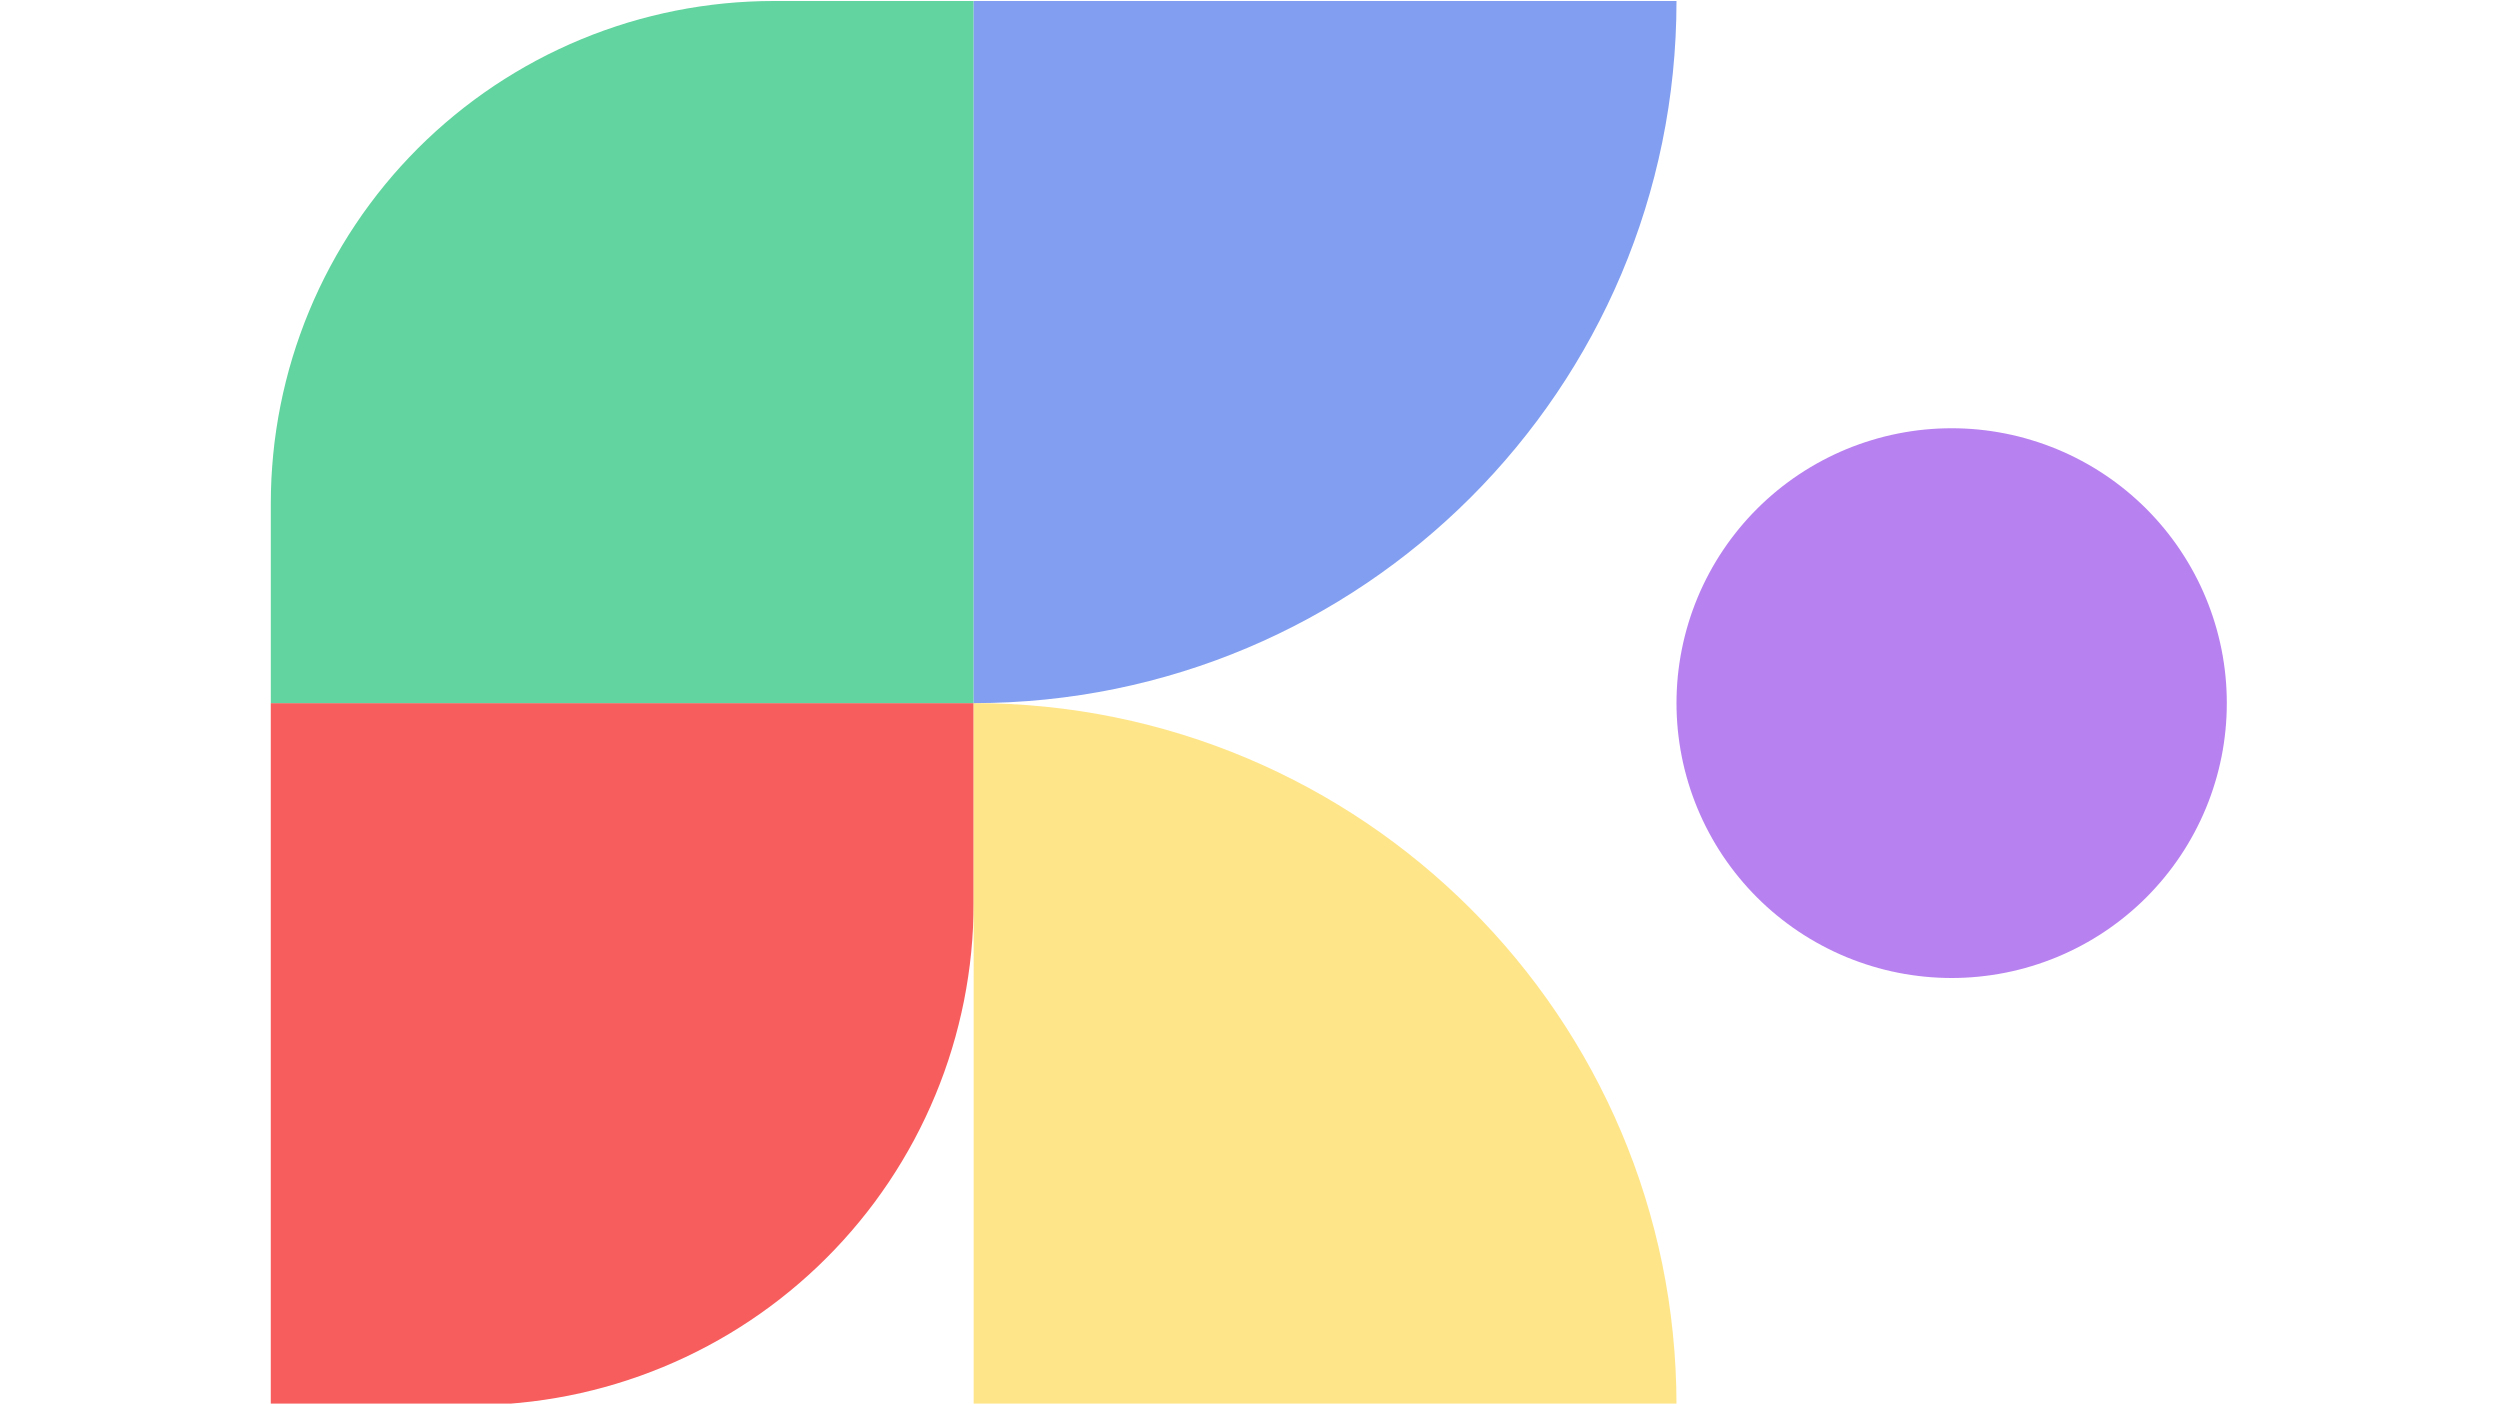
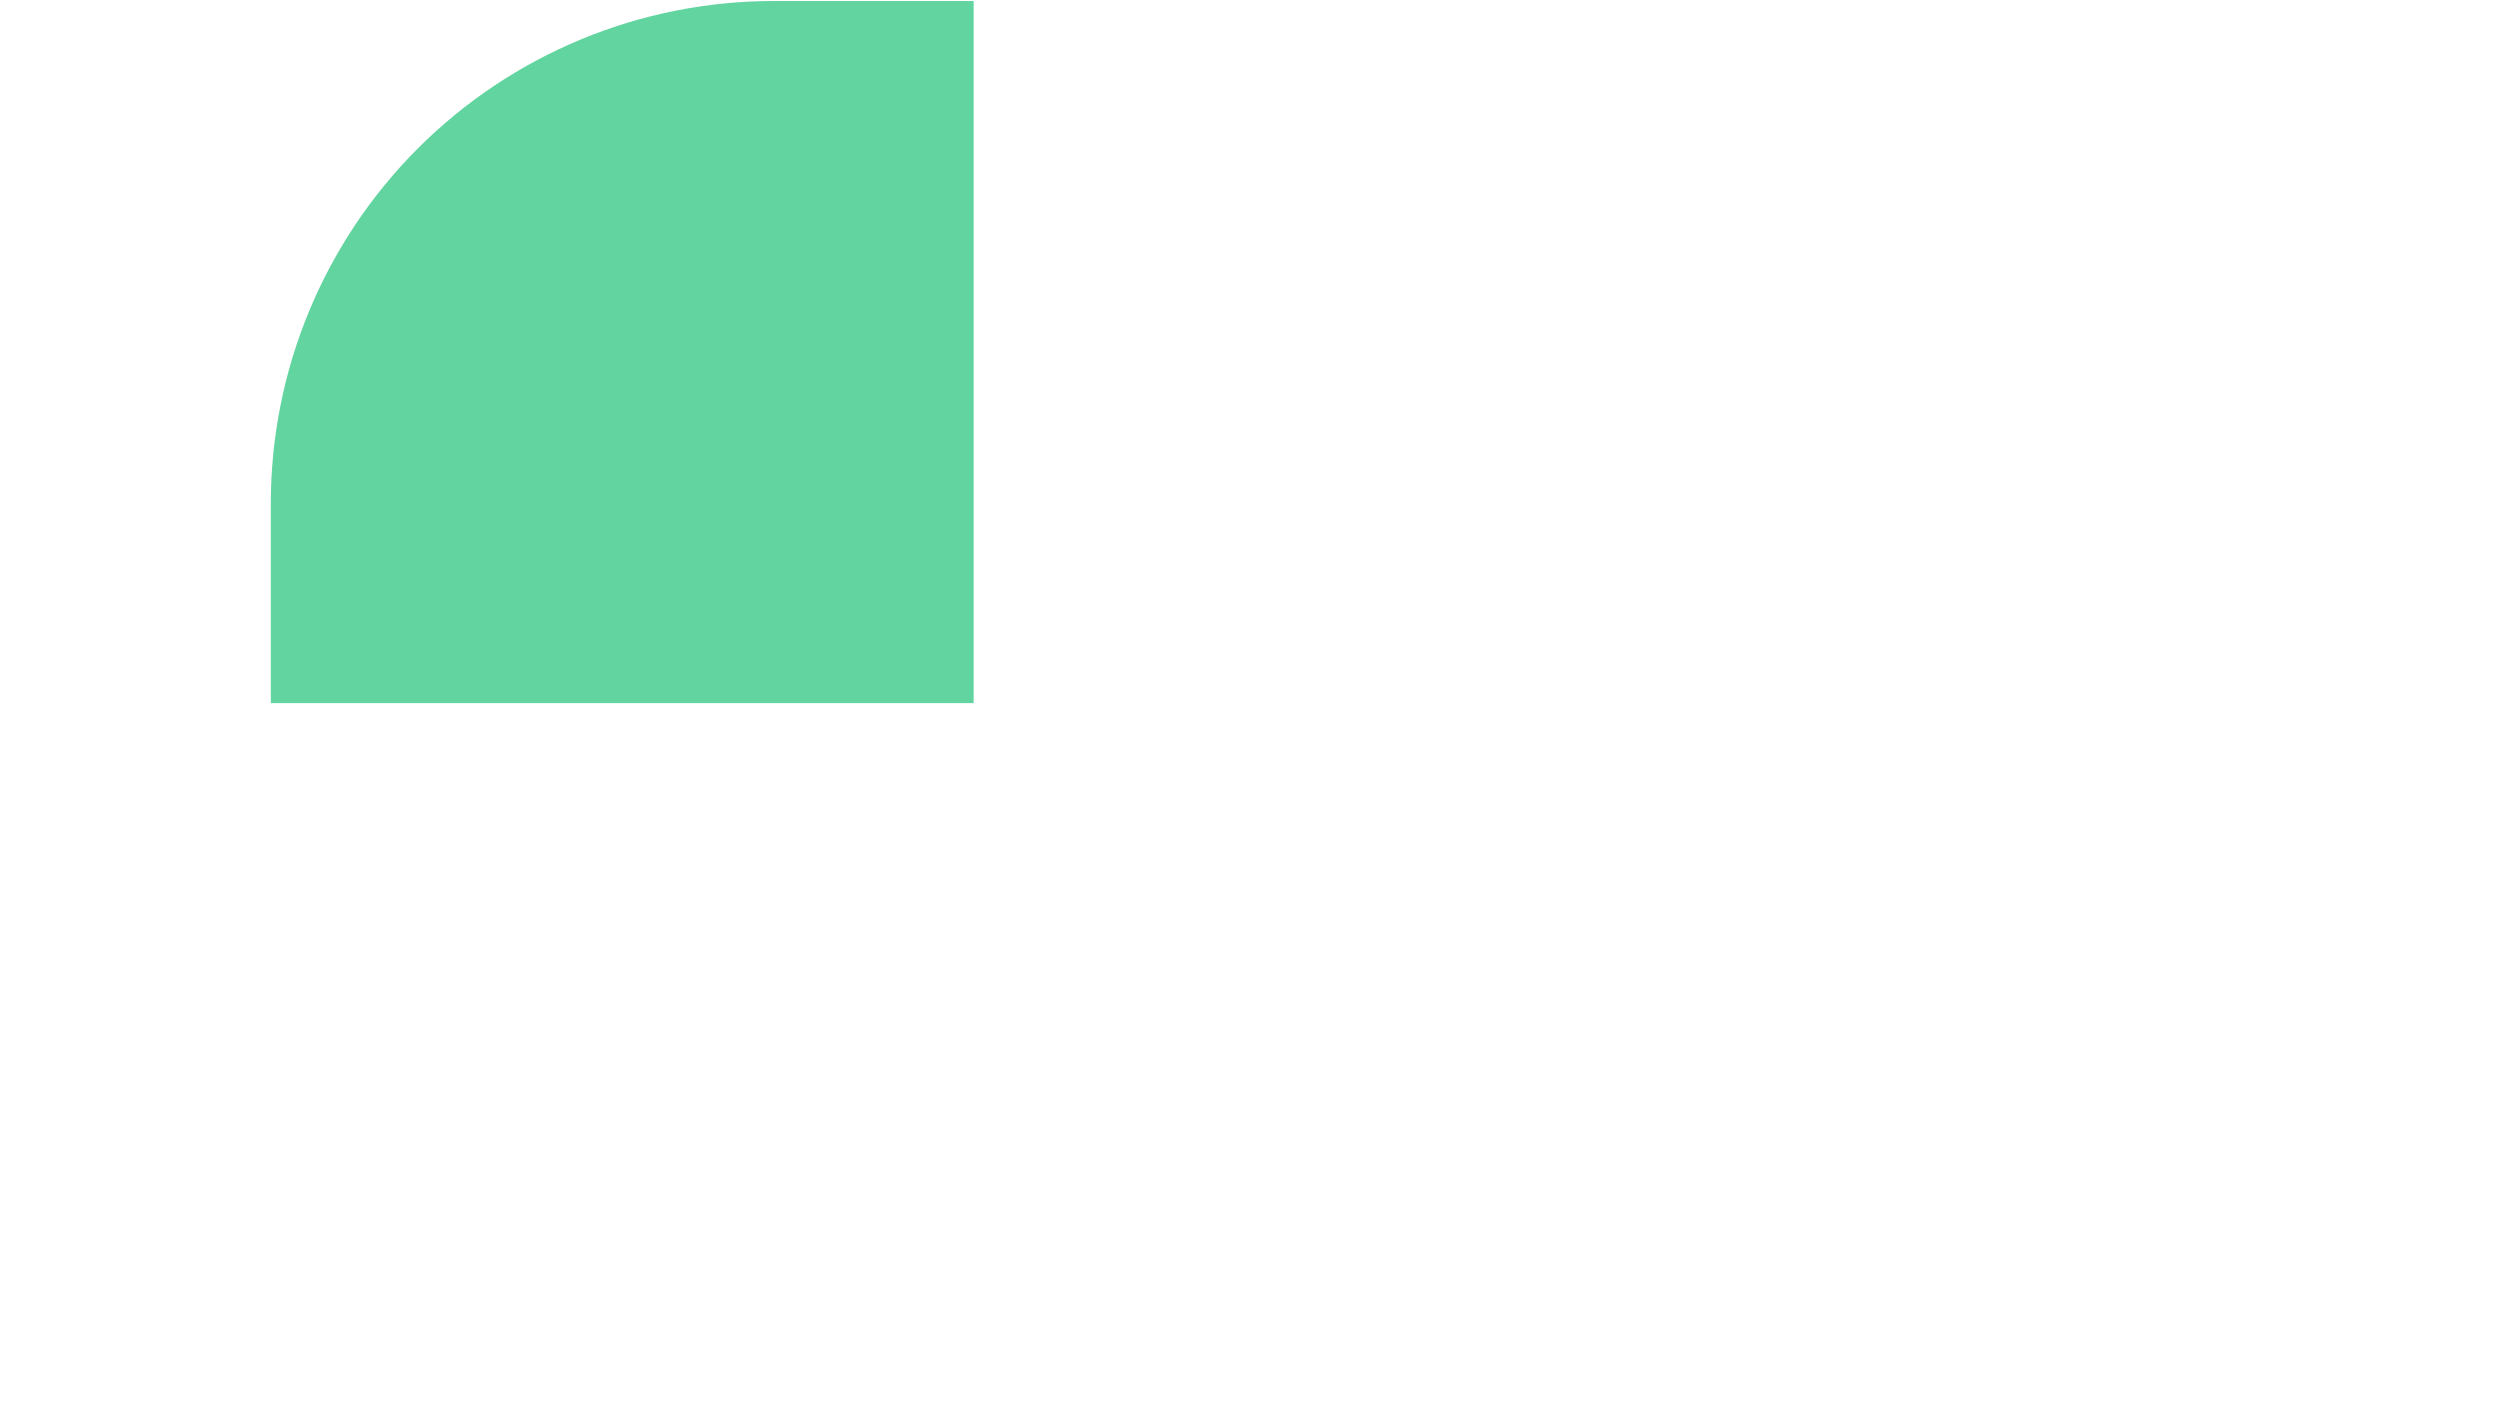
<svg xmlns="http://www.w3.org/2000/svg" width="534" zoomAndPan="magnify" viewBox="0 0 400.5 225" height="300" preserveAspectRatio="xMidYMid meet" version="1.0">
  <defs>
    <clipPath id="167ddae4f7">
      <path d="M 43.312 112 L 156 112 L 156 224.859 L 43.312 224.859 Z M 43.312 112 " clip-rule="nonzero" />
    </clipPath>
    <clipPath id="1e5d9cdba4">
      <path d="M 43.312 0.152 L 156 0.152 L 156 112.656 L 43.312 112.656 Z M 43.312 0.152 " clip-rule="nonzero" />
    </clipPath>
    <clipPath id="0477e906ae">
-       <path d="M 155.371 112 L 269 112 L 269 224.859 L 155.371 224.859 Z M 155.371 112 " clip-rule="nonzero" />
-     </clipPath>
+       </clipPath>
    <clipPath id="593e5c02ca">
      <path d="M 155.371 0.152 L 269 0.152 L 269 112.656 L 155.371 112.656 Z M 155.371 0.152 " clip-rule="nonzero" />
    </clipPath>
    <clipPath id="98a6f891f5">
      <path d="M 268.359 68.004 L 356.812 68.004 L 356.812 157 L 268.359 157 Z M 268.359 68.004 " clip-rule="nonzero" />
    </clipPath>
  </defs>
  <g clip-path="url(#167ddae4f7)">
-     <path fill="#f85d5d" d="M 43.383 112.637 L 155.98 112.637 L 155.98 144.633 C 155.98 145.949 155.949 147.266 155.879 148.582 C 155.816 149.898 155.719 151.211 155.59 152.52 C 155.461 153.832 155.301 155.141 155.105 156.441 C 154.91 157.742 154.688 159.043 154.43 160.336 C 154.172 161.625 153.883 162.91 153.562 164.188 C 153.246 165.465 152.891 166.734 152.508 167.996 C 152.125 169.258 151.715 170.508 151.27 171.746 C 150.824 172.988 150.348 174.219 149.844 175.434 C 149.34 176.648 148.805 177.855 148.242 179.043 C 147.68 180.238 147.086 181.41 146.465 182.574 C 145.844 183.734 145.191 184.879 144.516 186.008 C 143.836 187.141 143.133 188.25 142.402 189.348 C 141.668 190.441 140.906 191.52 140.125 192.578 C 139.336 193.637 138.527 194.676 137.688 195.691 C 136.852 196.711 135.992 197.707 135.105 198.684 C 134.223 199.66 133.312 200.613 132.379 201.543 C 131.449 202.477 130.492 203.383 129.516 204.266 C 128.535 205.152 127.539 206.012 126.52 206.848 C 125.5 207.684 124.465 208.496 123.402 209.277 C 122.344 210.066 121.266 210.824 120.172 211.551 C 119.074 212.285 117.961 212.988 116.828 213.668 C 115.699 214.344 114.551 214.992 113.387 215.613 C 112.227 216.234 111.047 216.824 109.855 217.391 C 108.664 217.953 107.457 218.488 106.238 218.992 C 105.023 219.496 103.793 219.969 102.551 220.414 C 101.309 220.855 100.059 221.27 98.797 221.652 C 97.531 222.035 96.262 222.387 94.984 222.707 C 93.707 223.027 92.422 223.316 91.125 223.574 C 89.832 223.828 88.535 224.055 87.227 224.246 C 85.926 224.441 84.617 224.602 83.305 224.73 C 81.992 224.859 80.676 224.957 79.359 225.023 C 78.047 225.086 76.727 225.117 75.406 225.117 L 43.379 225.117 L 43.379 112.637 Z M 43.383 112.637 Z M 43.383 112.637 " fill-opacity="1" fill-rule="nonzero" />
-   </g>
+     </g>
  <g clip-path="url(#1e5d9cdba4)">
    <path fill="#62d49f" d="M 123.953 0.16 L 155.98 0.16 L 155.98 112.641 L 43.383 112.641 L 43.383 80.648 C 43.383 79.332 43.418 78.012 43.48 76.699 C 43.547 75.383 43.645 74.07 43.773 72.758 C 43.898 71.445 44.062 70.141 44.258 68.836 C 44.449 67.531 44.676 66.234 44.934 64.945 C 45.191 63.652 45.48 62.367 45.801 61.09 C 46.121 59.812 46.469 58.543 46.855 57.281 C 47.238 56.023 47.652 54.77 48.098 53.531 C 48.539 52.289 49.012 51.062 49.52 49.844 C 50.023 48.629 50.555 47.426 51.121 46.234 C 51.684 45.043 52.277 43.867 52.898 42.707 C 53.52 41.543 54.172 40.398 54.848 39.27 C 55.527 38.137 56.23 37.027 56.965 35.93 C 57.695 34.832 58.453 33.758 59.242 32.699 C 60.023 31.645 60.84 30.602 61.672 29.586 C 62.508 28.566 63.371 27.57 64.254 26.594 C 65.141 25.621 66.051 24.668 66.98 23.734 C 67.914 22.801 68.867 21.895 69.848 21.008 C 70.824 20.125 71.82 19.266 72.84 18.43 C 73.859 17.594 74.898 16.785 75.957 16 C 77.02 15.215 78.094 14.457 79.191 13.723 C 80.285 12.992 81.402 12.289 82.531 11.613 C 83.664 10.934 84.812 10.285 85.973 9.664 C 87.137 9.043 88.312 8.449 89.504 7.891 C 90.699 7.324 91.902 6.793 93.121 6.289 C 94.34 5.781 95.57 5.309 96.812 4.867 C 98.055 4.422 99.305 4.012 100.562 3.625 C 101.828 3.242 103.098 2.895 104.379 2.574 C 105.656 2.254 106.945 1.965 108.234 1.707 C 109.527 1.449 110.828 1.227 112.133 1.031 C 113.438 0.84 114.746 0.676 116.059 0.547 C 117.367 0.418 118.684 0.32 120 0.258 C 121.32 0.191 122.637 0.16 123.953 0.16 Z M 123.953 0.16 Z M 123.953 0.16 " fill-opacity="1" fill-rule="nonzero" />
  </g>
  <g clip-path="url(#0477e906ae)">
    <path fill="#ffe58a" d="M 268.574 225.117 L 155.98 225.117 L 155.98 112.637 C 218.164 112.637 268.574 163 268.574 225.117 Z M 268.574 225.117 Z M 268.574 225.117 " fill-opacity="1" fill-rule="nonzero" />
  </g>
  <g clip-path="url(#593e5c02ca)">
-     <path fill="#819ef0" d="M 268.574 0.16 L 155.98 0.16 L 155.98 112.641 C 218.164 112.641 268.574 62.277 268.574 0.16 Z M 268.574 0.16 Z M 268.574 0.16 " fill-opacity="1" fill-rule="nonzero" />
-   </g>
+     </g>
  <g clip-path="url(#98a6f891f5)">
-     <path fill="#b881f0" d="M 356.734 112.637 C 356.734 114.082 356.668 115.523 356.523 116.953 C 356.383 118.391 356.172 119.816 355.891 121.23 C 355.605 122.645 355.258 124.043 354.836 125.422 C 354.418 126.801 353.934 128.16 353.379 129.492 C 352.828 130.824 352.211 132.125 351.531 133.395 C 350.848 134.668 350.109 135.906 349.305 137.105 C 348.508 138.301 347.645 139.461 346.73 140.574 C 345.812 141.691 344.844 142.758 343.828 143.777 C 342.805 144.797 341.738 145.766 340.617 146.68 C 339.504 147.594 338.344 148.453 337.145 149.254 C 335.945 150.055 334.711 150.797 333.438 151.473 C 332.164 152.156 330.859 152.77 329.523 153.324 C 328.191 153.875 326.836 154.359 325.449 154.777 C 324.07 155.199 322.672 155.547 321.254 155.828 C 319.84 156.109 318.414 156.32 316.977 156.461 C 315.539 156.602 314.098 156.676 312.656 156.676 C 311.211 156.676 309.77 156.602 308.336 156.461 C 306.898 156.32 305.473 156.109 304.055 155.828 C 302.641 155.547 301.242 155.199 299.859 154.777 C 298.48 154.359 297.121 153.875 295.785 153.324 C 294.453 152.77 293.152 152.156 291.879 151.473 C 290.605 150.797 289.367 150.055 288.164 149.254 C 286.965 148.449 285.809 147.594 284.691 146.68 C 283.574 145.766 282.508 144.797 281.484 143.777 C 280.465 142.758 279.496 141.691 278.582 140.574 C 277.664 139.461 276.809 138.301 276.004 137.105 C 275.199 135.906 274.461 134.668 273.781 133.395 C 273.098 132.125 272.484 130.824 271.93 129.492 C 271.379 128.16 270.891 126.801 270.473 125.422 C 270.055 124.043 269.703 122.645 269.422 121.23 C 269.141 119.816 268.93 118.391 268.785 116.953 C 268.648 115.523 268.574 114.082 268.574 112.637 C 268.574 111.199 268.648 109.758 268.785 108.32 C 268.93 106.887 269.141 105.465 269.422 104.051 C 269.703 102.637 270.055 101.238 270.473 99.855 C 270.891 98.477 271.379 97.121 271.93 95.789 C 272.484 94.457 273.098 93.152 273.781 91.883 C 274.461 90.609 275.199 89.375 276.004 88.176 C 276.809 86.973 277.664 85.82 278.582 84.703 C 279.496 83.59 280.465 82.523 281.484 81.504 C 282.508 80.484 283.574 79.516 284.691 78.598 C 285.809 77.684 286.965 76.824 288.164 76.027 C 289.367 75.223 290.605 74.484 291.879 73.805 C 293.152 73.125 294.453 72.508 295.785 71.957 C 297.121 71.406 298.48 70.922 299.859 70.504 C 301.242 70.082 302.641 69.73 304.055 69.453 C 305.473 69.172 306.898 68.957 308.336 68.816 C 309.77 68.676 311.211 68.605 312.656 68.605 C 314.098 68.605 315.539 68.676 316.977 68.816 C 318.414 68.957 319.84 69.172 321.254 69.453 C 322.672 69.73 324.07 70.082 325.449 70.504 C 326.836 70.922 328.191 71.406 329.523 71.957 C 330.859 72.508 332.164 73.125 333.438 73.805 C 334.711 74.484 335.945 75.223 337.145 76.027 C 338.344 76.824 339.504 77.684 340.617 78.598 C 341.738 79.516 342.805 80.484 343.828 81.5 C 344.844 82.523 345.812 83.59 346.73 84.703 C 347.645 85.82 348.508 86.973 349.305 88.176 C 350.109 89.375 350.848 90.609 351.531 91.883 C 352.211 93.152 352.828 94.457 353.379 95.789 C 353.934 97.121 354.418 98.477 354.836 99.855 C 355.258 101.238 355.605 102.637 355.891 104.051 C 356.172 105.465 356.383 106.887 356.523 108.32 C 356.668 109.758 356.734 111.199 356.734 112.637 Z M 356.734 112.637 Z M 356.734 112.637 " fill-opacity="1" fill-rule="nonzero" />
-   </g>
+     </g>
</svg>